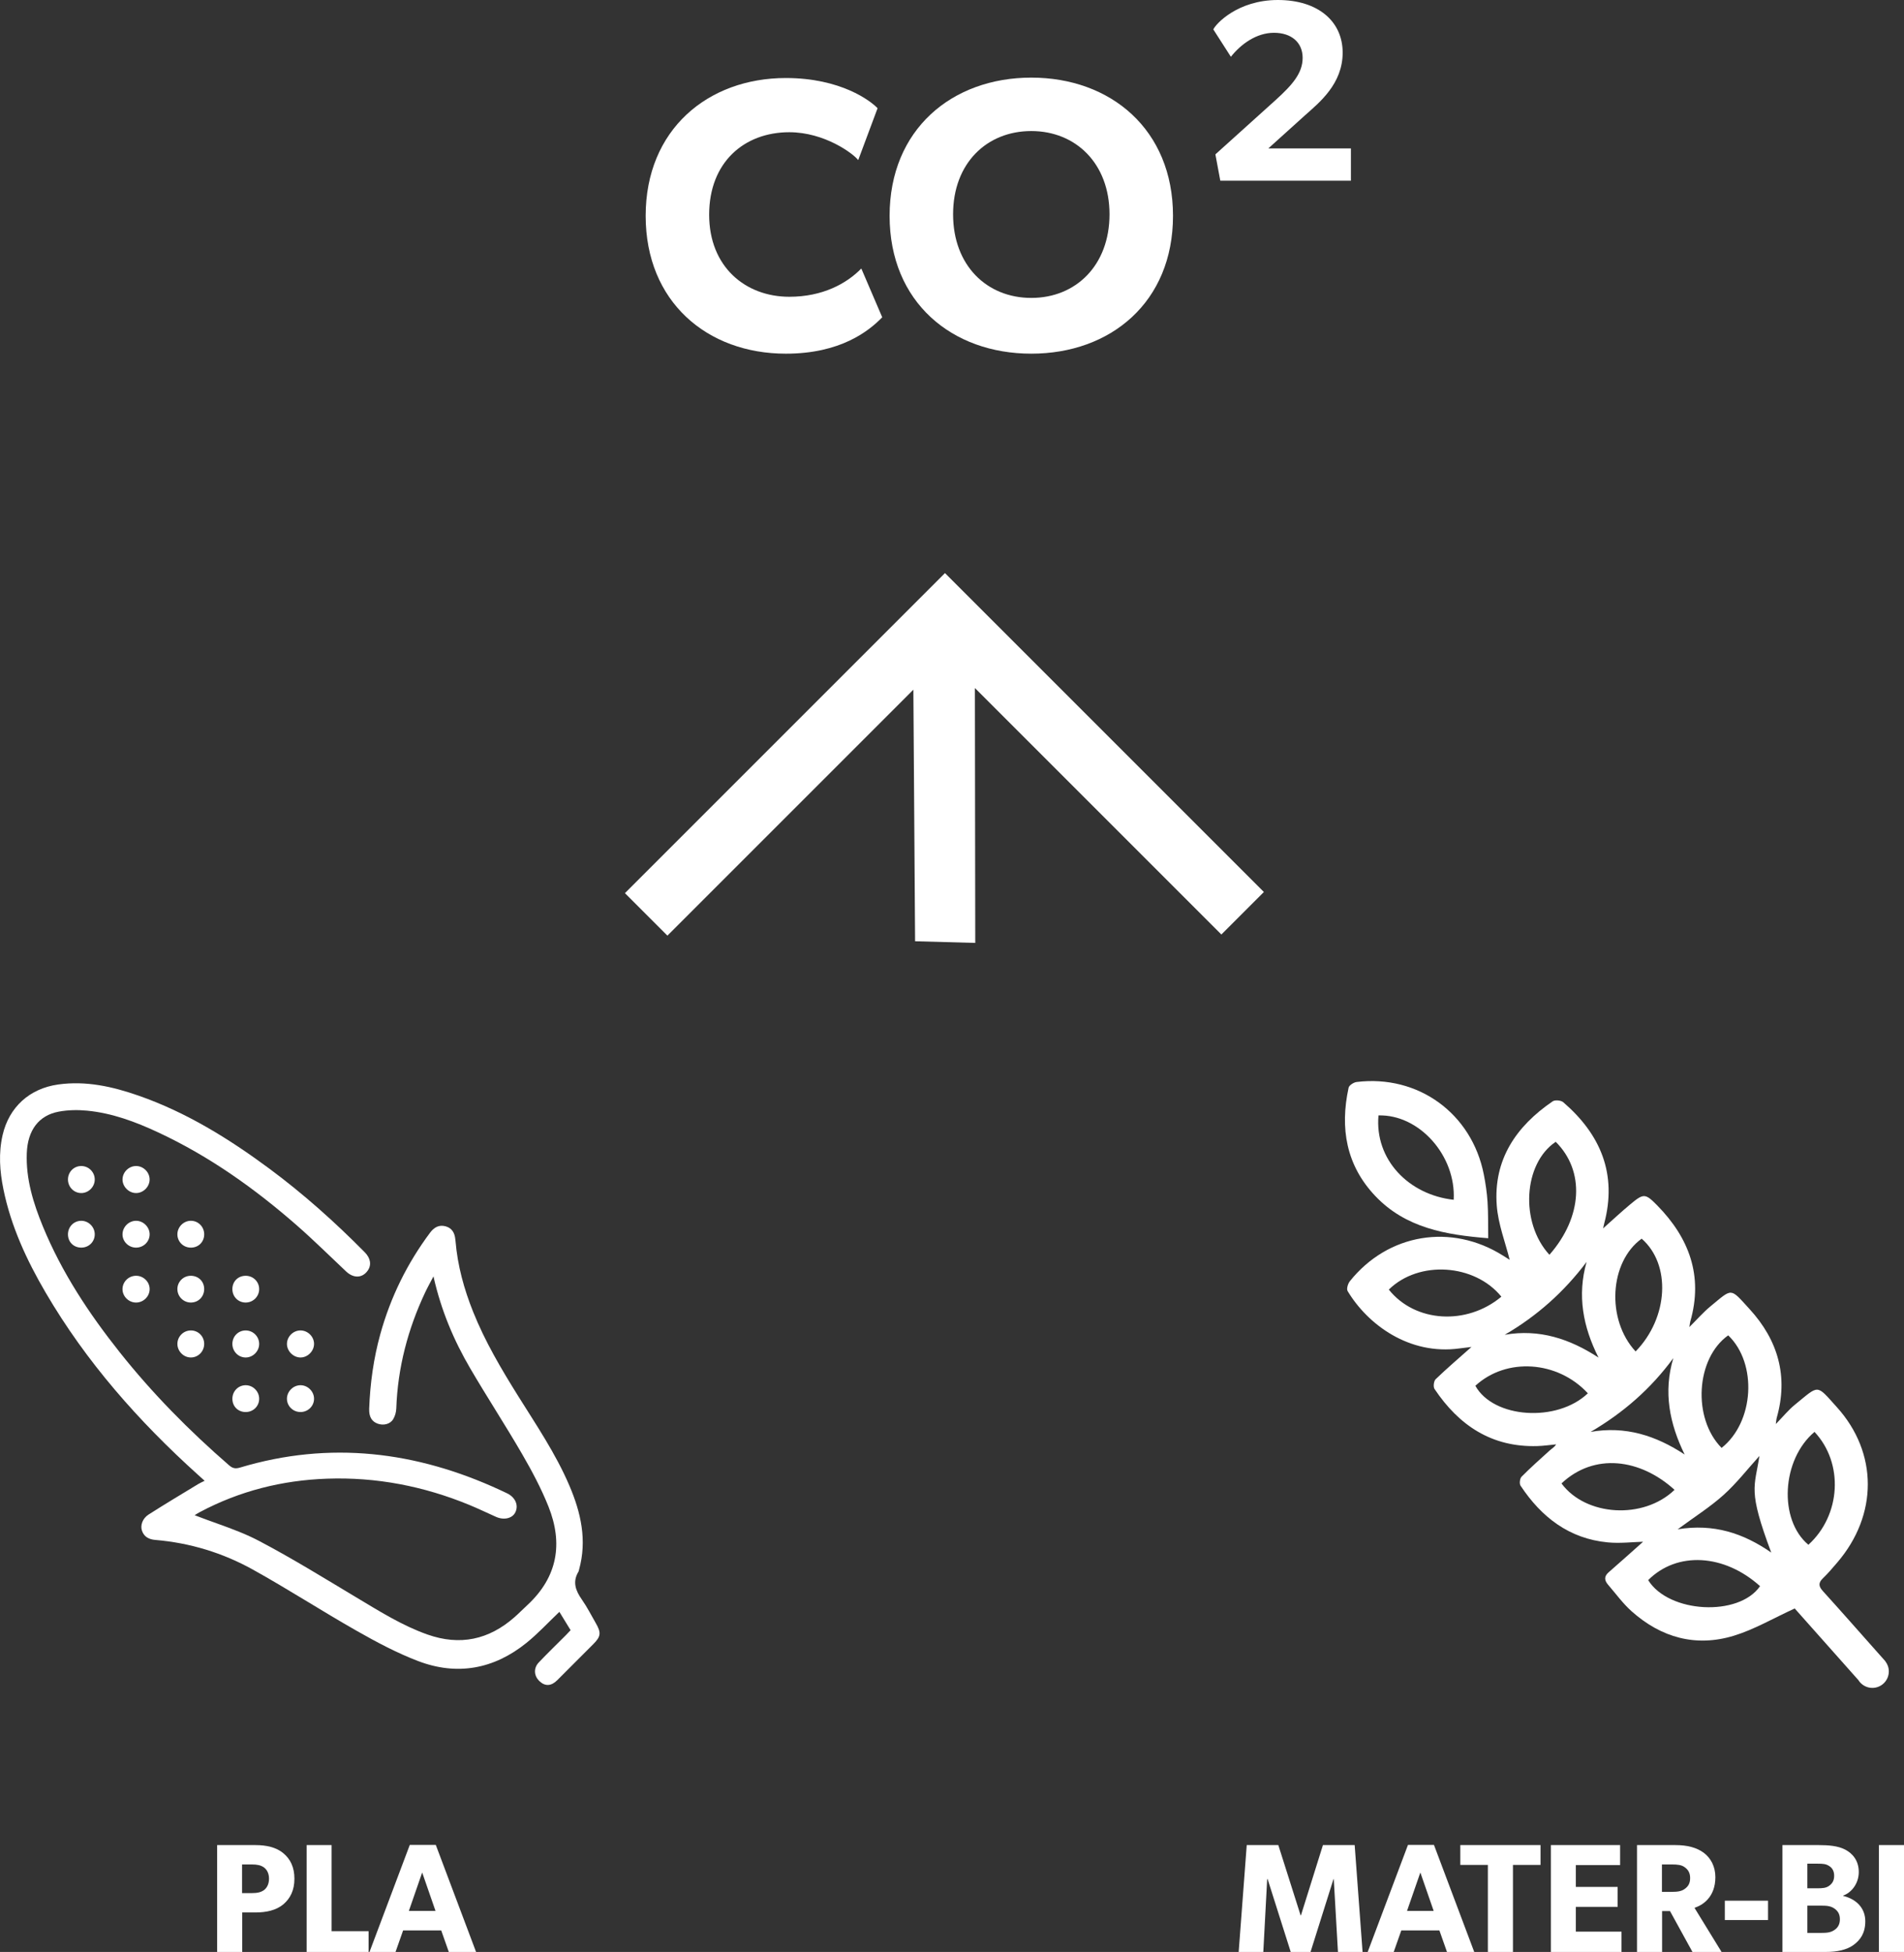
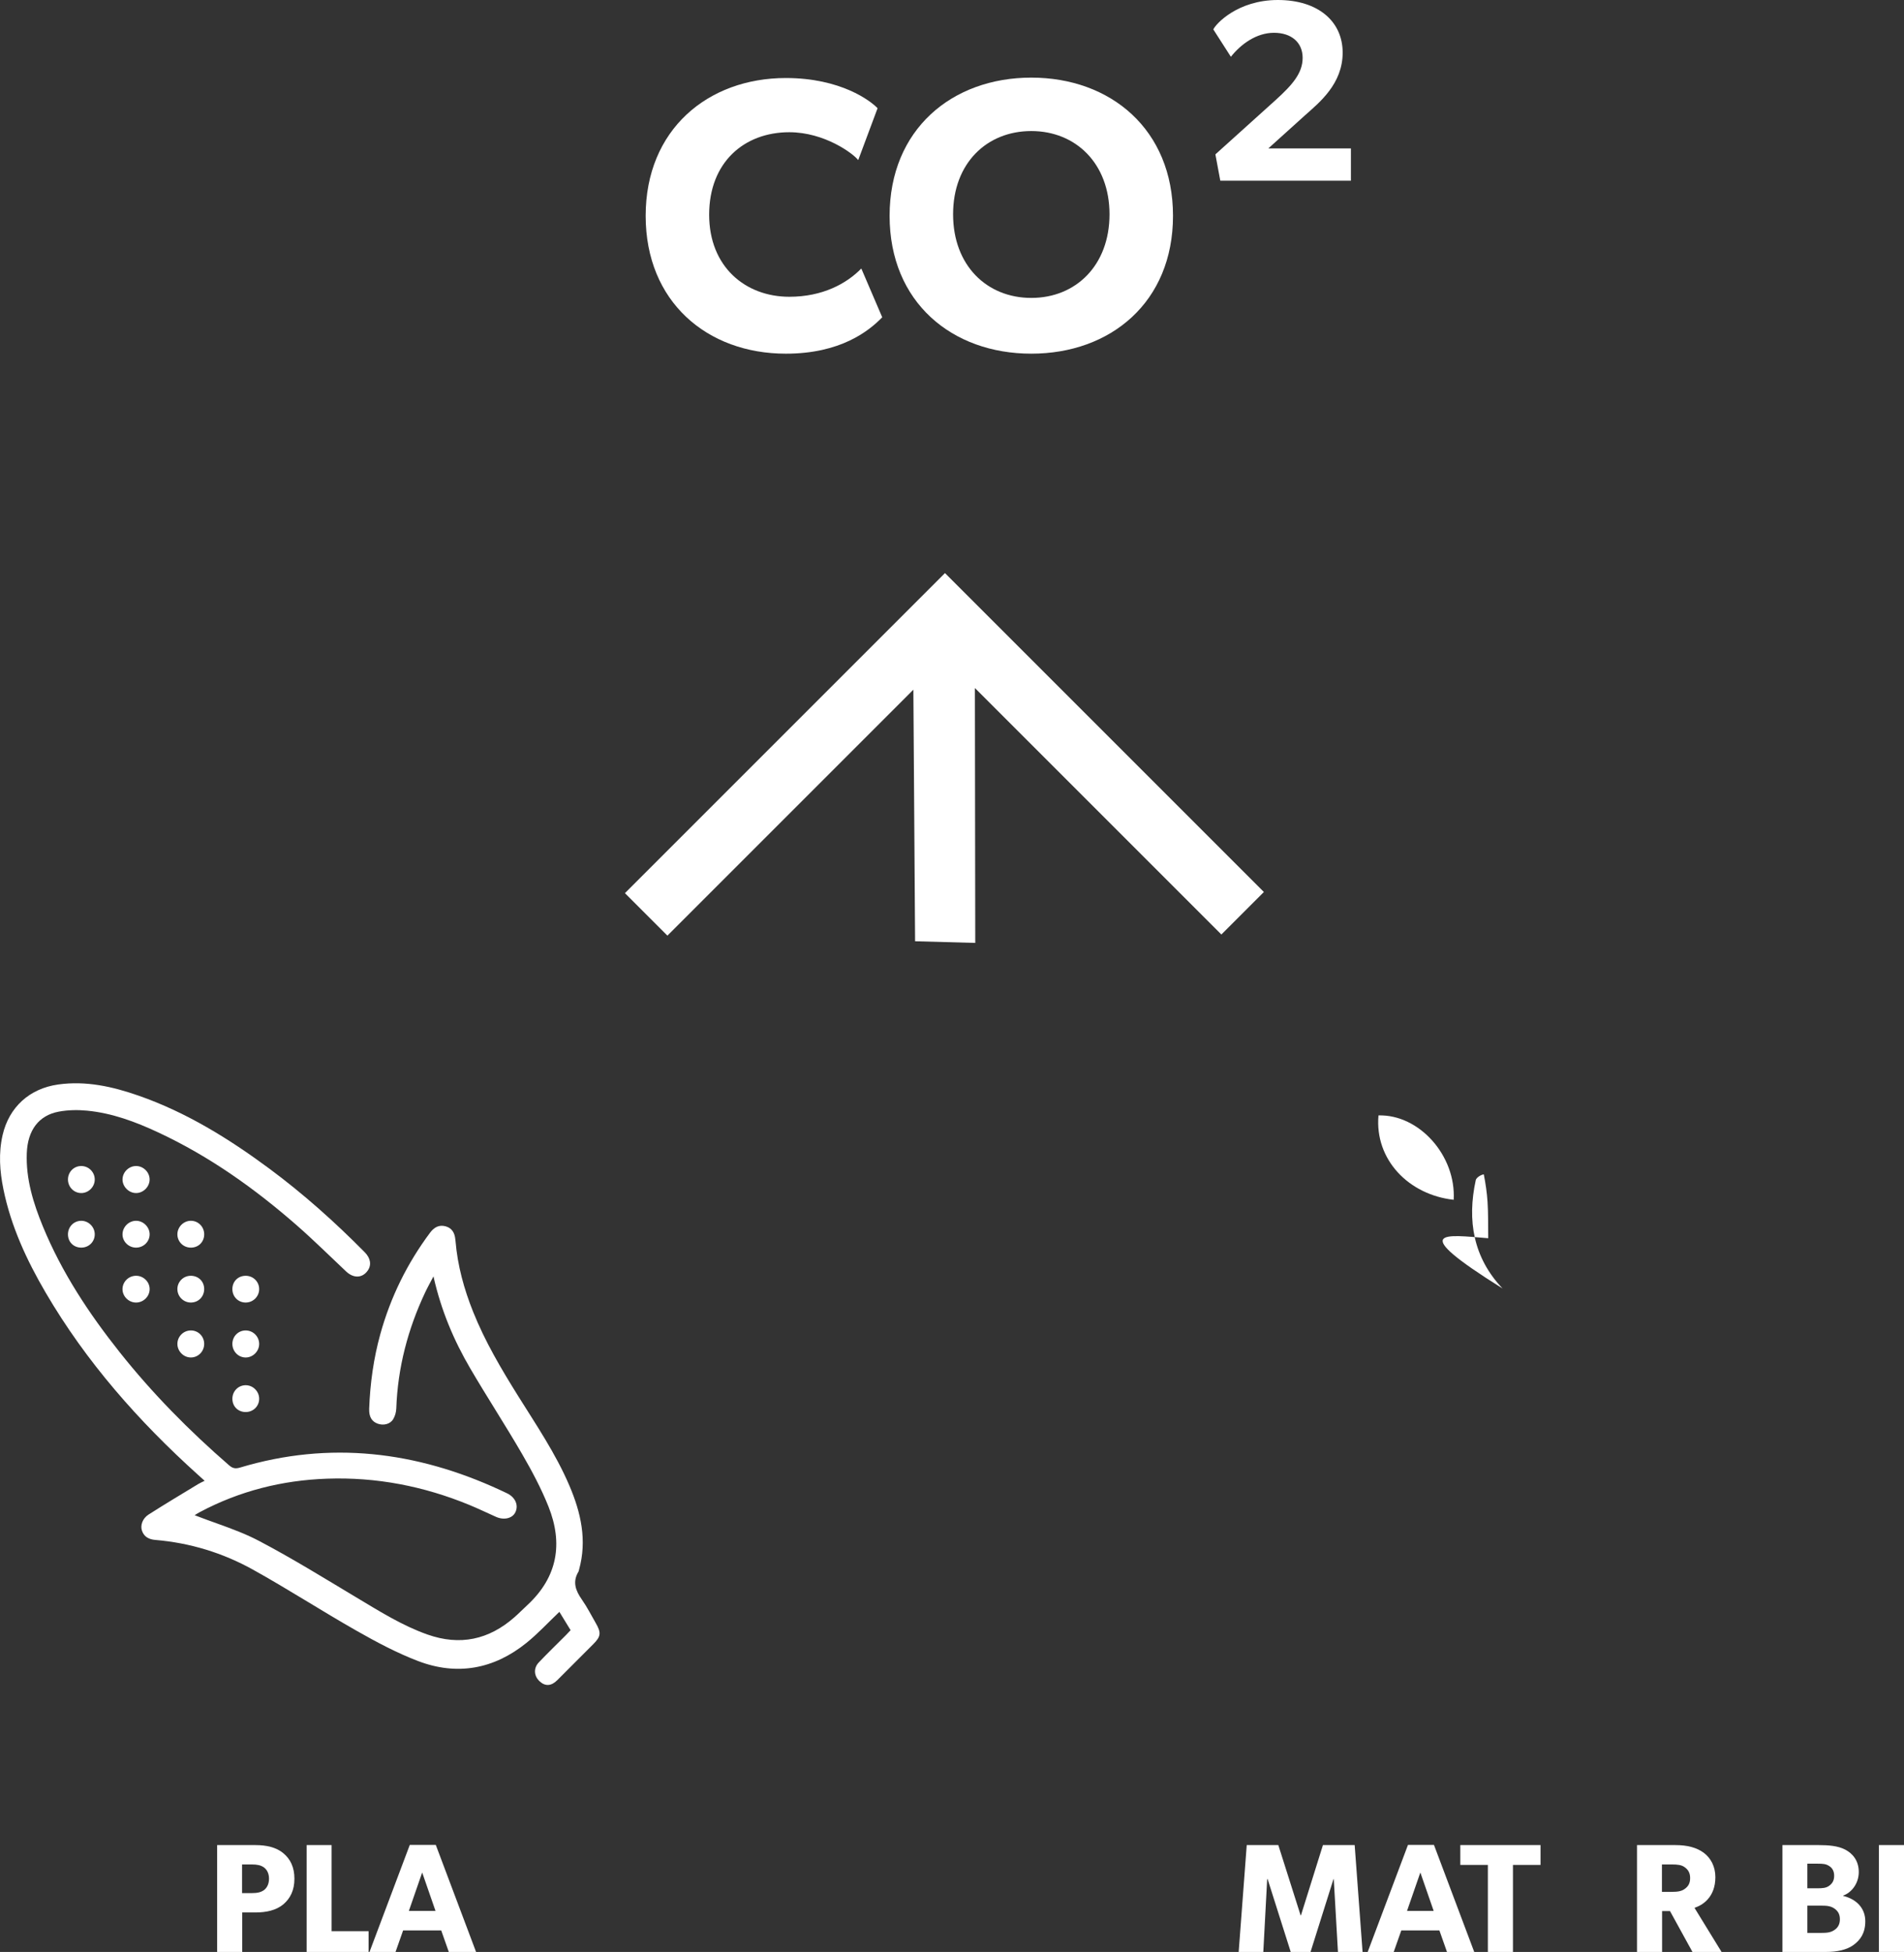
<svg xmlns="http://www.w3.org/2000/svg" version="1.1" id="Layer_1" x="0px" y="0px" width="248.656px" height="254.916px" viewBox="0 0 248.656 254.916" enable-background="new 0 0 248.656 254.916" xml:space="preserve">
  <rect x="0" y="0" width="248.656" height="254.916" fill="#333333" stroke="none" />
  <g>
    <g>
      <g>
        <path fill-rule="evenodd" clip-rule="evenodd" fill="#FFFFFF" d="M77.824,212.003c-0.601-1.04-1.143-2.123-1.83-3.102     c-0.823-1.172-1.258-2.318-0.444-3.656c0.042-0.069,0.047-0.16,0.069-0.241c1.073-3.841,0.247-7.468-1.267-11.007     c-1.777-4.155-4.309-7.883-6.69-11.694c-2.207-3.532-4.322-7.113-5.875-10.993c-1.188-2.97-2.031-6.027-2.297-9.229     c-0.007-0.083-0.021-0.166-0.03-0.249c-0.079-0.824-0.44-1.46-1.275-1.684c-0.862-0.231-1.502,0.144-2.021,0.838     c-2.99,4.007-5.157,8.413-6.492,13.231c-0.886,3.192-1.336,6.449-1.458,9.754c-0.038,1.044,0.328,1.669,1.108,1.952     c0.743,0.27,1.619,0.08,2.02-0.572c0.249-0.405,0.394-0.932,0.411-1.41c0.189-5.326,1.512-10.366,3.778-15.171     c0.301-0.64,0.65-1.257,1.078-2.079c0.996,4.43,2.647,8.331,4.798,12.008c2.199,3.76,4.587,7.41,6.771,11.179     c1.283,2.215,2.503,4.497,3.45,6.87c1.926,4.825,1.188,9.2-2.73,12.843c-0.574,0.532-1.123,1.092-1.71,1.609     c-3.351,2.949-7.118,3.759-11.369,2.258c-3.294-1.164-6.218-3.011-9.191-4.788c-4.24-2.536-8.444-5.148-12.815-7.442     c-0.166-0.087-0.333-0.172-0.501-0.255c-0.03-0.016-0.061-0.029-0.091-0.044c-0.138-0.068-0.277-0.136-0.417-0.2     c-0.037-0.018-0.075-0.034-0.112-0.052c-0.133-0.062-0.267-0.123-0.401-0.183c-0.04-0.019-0.082-0.035-0.122-0.053     c-0.132-0.059-0.265-0.116-0.397-0.173c-0.024-0.01-0.048-0.02-0.072-0.029c-0.15-0.063-0.301-0.126-0.451-0.188     c-0.007-0.003-0.015-0.006-0.021-0.009c-1.908-0.774-3.887-1.413-5.808-2.163l0,0l0,0l0,0l0,0     c0.106-0.067,0.212-0.137,0.321-0.202c0.114-0.07,0.23-0.138,0.349-0.201c5.197-2.764,10.76-4.163,16.623-4.368     c6.43-0.226,12.614,0.976,18.558,3.419c1.187,0.487,2.342,1.05,3.516,1.571c1.03,0.458,2.123,0.198,2.512-0.59     c0.453-0.914,0.012-1.953-1.054-2.477c-0.3-0.147-0.604-0.288-0.908-0.429c-10.978-5.075-22.278-6.459-33.995-2.943     c-0.585,0.176-0.957,0.108-1.416-0.29c-5.208-4.518-10.035-9.405-14.321-14.809c-4.007-5.052-7.545-10.402-10.007-16.396     c-1.257-3.064-2.229-6.207-2.098-9.58c0.115-2.977,1.556-4.925,4.179-5.41c1.19-0.221,2.454-0.245,3.663-0.13     c3.29,0.312,6.355,1.457,9.326,2.845c6.662,3.109,12.595,7.322,18.104,12.146c2.207,1.932,4.294,4,6.43,6.012     c0.977,0.919,2.113,0.882,2.815-0.105c0.523-0.737,0.388-1.624-0.382-2.403c-3.895-3.944-8.019-7.633-12.476-10.933     c-5.273-3.903-10.817-7.34-17.053-9.517c-3.401-1.187-6.866-1.972-10.515-1.459c-3.727,0.524-6.408,2.949-7.25,6.602     c-0.545,2.366-0.374,4.722,0.103,7.066c0.986,4.848,3.039,9.271,5.516,13.507c5.285,9.037,12.123,16.786,19.869,23.771     c0.28,0.253,0.56,0.506,0.894,0.806c-0.348,0.177-0.605,0.286-0.841,0.43c-2.167,1.32-4.349,2.617-6.486,3.985     c-0.798,0.511-1.091,1.424-0.855,2.109c0.284,0.822,0.938,1.133,1.748,1.201c4.52,0.382,8.793,1.685,12.73,3.87     c4.586,2.547,8.997,5.407,13.56,7.998c2.587,1.47,5.245,2.89,8.017,3.947c5.104,1.949,9.908,1.059,14.158-2.37     c1.509-1.218,2.836-2.661,4.299-4.052c0.438,0.714,0.941,1.537,1.467,2.394c-0.241,0.253-0.446,0.477-0.659,0.691     c-1.165,1.169-2.352,2.315-3.489,3.51c-0.719,0.754-0.648,1.769,0.09,2.464c0.743,0.7,1.545,0.641,2.327-0.148     c1.556-1.567,3.118-3.129,4.684-4.687C78.463,213.738,78.538,213.24,77.824,212.003z M25.35,197.944L25.35,197.944     c-0.01,0.015-0.002-0.011,0.015-0.028l0,0C25.359,197.931,25.354,197.94,25.35,197.944z" />
        <path fill-rule="evenodd" clip-rule="evenodd" fill="#FFFFFF" d="M10.641,162.933c0.988-0.013,1.75-0.79,1.733-1.766     c-0.018-0.961-0.83-1.752-1.784-1.737c-0.969,0.015-1.722,0.801-1.714,1.789C8.885,162.218,9.634,162.946,10.641,162.933z" />
        <path fill-rule="evenodd" clip-rule="evenodd" fill="#FFFFFF" d="M17.737,162.933c0.979,0.018,1.787-0.746,1.805-1.706     c0.017-0.946-0.788-1.779-1.736-1.798c-0.955-0.018-1.777,0.77-1.806,1.729C15.971,162.106,16.764,162.917,17.737,162.933z" />
        <path fill-rule="evenodd" clip-rule="evenodd" fill="#FFFFFF" d="M17.754,170.107c0.964,0.008,1.777-0.782,1.789-1.736     c0.012-0.952-0.788-1.754-1.756-1.761c-0.975-0.007-1.777,0.768-1.788,1.729C15.987,169.289,16.792,170.1,17.754,170.107z" />
-         <path fill-rule="evenodd" clip-rule="evenodd" fill="#FFFFFF" d="M39.25,184.405c0.98-0.003,1.77-0.784,1.763-1.745     c-0.007-0.954-0.823-1.761-1.775-1.757s-1.766,0.819-1.764,1.769C37.476,183.634,38.267,184.407,39.25,184.405z" />
        <path fill-rule="evenodd" clip-rule="evenodd" fill="#FFFFFF" d="M24.953,159.428c-0.952-0.014-1.769,0.781-1.786,1.738     c-0.018,0.97,0.752,1.756,1.733,1.769c0.999,0.015,1.756-0.722,1.768-1.716C26.679,160.237,25.917,159.443,24.953,159.428z" />
        <path fill-rule="evenodd" clip-rule="evenodd" fill="#FFFFFF" d="M24.884,166.611c-0.972,0.016-1.744,0.818-1.717,1.783     c0.026,0.968,0.832,1.732,1.799,1.712c0.98-0.022,1.714-0.797,1.7-1.794C26.651,167.321,25.889,166.594,24.884,166.611z" />
        <path fill-rule="evenodd" clip-rule="evenodd" fill="#FFFFFF" d="M32.085,166.612c-1.001,0.001-1.74,0.742-1.738,1.743     c0.003,0.991,0.762,1.754,1.742,1.751c0.97-0.003,1.757-0.789,1.757-1.755C33.847,167.382,33.066,166.611,32.085,166.612z" />
        <path fill-rule="evenodd" clip-rule="evenodd" fill="#FFFFFF" d="M32.114,184.406c0.987-0.015,1.749-0.792,1.732-1.767     c-0.017-0.962-0.828-1.75-1.784-1.736c-0.968,0.015-1.723,0.803-1.713,1.789C30.358,183.692,31.11,184.42,32.114,184.406z" />
        <path fill-rule="evenodd" clip-rule="evenodd" fill="#FFFFFF" d="M10.59,155.808c0.951,0.015,1.77-0.786,1.784-1.744     c0.013-0.969-0.764-1.77-1.733-1.787c-0.971-0.017-1.756,0.756-1.765,1.736C8.866,154.997,9.626,155.793,10.59,155.808z" />
        <path fill-rule="evenodd" clip-rule="evenodd" fill="#FFFFFF" d="M19.54,154.051c0.008-0.952-0.799-1.767-1.756-1.774     c-0.957-0.007-1.775,0.796-1.783,1.749c-0.007,0.94,0.812,1.772,1.757,1.782C18.701,155.818,19.532,154.998,19.54,154.051z" />
        <path fill-rule="evenodd" clip-rule="evenodd" fill="#FFFFFF" d="M24.908,173.75c-0.97,0.012-1.75,0.809-1.74,1.777     c0.01,0.959,0.823,1.763,1.775,1.753c0.96-0.009,1.729-0.807,1.723-1.787C26.66,174.511,25.881,173.738,24.908,173.75z" />
        <path fill-rule="evenodd" clip-rule="evenodd" fill="#FFFFFF" d="M32.081,177.282c0.952,0.002,1.762-0.808,1.765-1.764     c0.003-0.969-0.782-1.762-1.751-1.768c-0.974-0.006-1.746,0.769-1.747,1.754C30.347,176.485,31.121,177.279,32.081,177.282z" />
-         <path fill-rule="evenodd" clip-rule="evenodd" fill="#FFFFFF" d="M41.013,175.544c0.023-0.947-0.776-1.774-1.736-1.795     c-0.955-0.02-1.781,0.772-1.802,1.728c-0.021,0.938,0.791,1.781,1.735,1.804C40.144,177.303,40.99,176.489,41.013,175.544z" />
      </g>
      <g>
-         <path fill="#FFFFFF" d="M194.356,161.707c-0.024-1.708,0.011-3.222-0.087-4.728c-0.077-1.21-0.257-2.422-0.491-3.612     c-1.568-7.955-8.566-13.046-16.607-12.063c-0.387,0.047-0.979,0.43-1.048,0.748c-1.148,5.278-0.323,10.138,3.498,14.155     C183.571,160.361,188.799,161.267,194.356,161.707z M180.025,145.668c5.322-0.148,10.142,5.258,9.821,11.019     C183.975,156.037,179.514,151.447,180.025,145.668z" />
-         <path fill="#FFFFFF" d="M246.215,216.955c0.003-0.002,0.005-0.004,0.007-0.006c-0.369-0.416-0.697-0.784-1.024-1.152     c-2.373-2.671-4.73-5.355-7.131-8.003c-0.569-0.626-0.625-1.081,0.006-1.684c0.665-0.637,1.262-1.348,1.862-2.047     c5.319-6.197,5.35-14.319-0.049-20.299c-2.736-3.032-2.261-2.932-5.479-0.314c-0.839,0.682-1.532,1.542-2.489,2.522     c0.064-0.479,0.067-0.642,0.111-0.793c1.554-5.423,0.174-10.162-3.543-14.223c-2.583-2.822-2.194-2.748-5.102-0.357     c-0.935,0.77-1.738,1.698-2.756,2.708c0.065-0.403,0.075-0.566,0.118-0.721c1.706-5.956-0.14-10.911-4.326-15.174     c-1.558-1.585-1.776-1.574-3.479-0.159c-1.228,1.021-2.395,2.114-3.583,3.171c0.038-0.167,0.084-0.403,0.146-0.636     c1.708-6.459-0.459-11.625-5.348-15.843c-0.293-0.253-1.074-0.326-1.38-0.118c-4.785,3.261-7.755,7.625-7.305,13.606     c0.185,2.453,1.132,4.848,1.688,7.093c-0.094-0.059-0.471-0.297-0.848-0.535c-6.763-4.271-15.028-2.911-20.024,3.328     c-0.256,0.319-0.46,1.01-0.292,1.289c2.639,4.393,8.061,8.393,14.615,7.489c0.455-0.063,0.91-0.112,1.559-0.191     c-1.71,1.52-3.236,2.821-4.678,4.212c-0.247,0.237-0.336,0.994-0.147,1.275c3.194,4.771,7.482,7.634,13.433,7.456     c0.817-0.024,1.631-0.145,2.445-0.222c-0.24,0.39-0.574,0.559-0.842,0.801c-1.241,1.121-2.494,2.235-3.67,3.425     c-0.224,0.227-0.305,0.905-0.133,1.165c2.722,4.116,6.349,6.93,11.407,7.411c1.602,0.152,3.236-0.051,4.599-0.086     c-1.388,1.233-2.936,2.63-4.509,3.998c-0.632,0.55-0.528,1.081-0.058,1.626c1.012,1.172,1.933,2.45,3.081,3.472     c3.852,3.428,8.372,4.693,13.332,3.18c2.681-0.818,5.162-2.286,7.955-3.561c2.614,2.942,5.443,6.125,8.313,9.355     c0.379,0.609,1.054,1.017,1.824,1.017c1.188,0,2.151-0.964,2.151-2.151C246.674,217.78,246.502,217.32,246.215,216.955z      M225.698,174.389c3.841,3.677,3.391,11.333-0.864,14.7C221.006,185.22,221.466,177.399,225.698,174.389z M214.394,161.765     c3.861,3.355,3.515,10.311-0.789,14.729C209.744,172.32,210.182,164.809,214.394,161.765z M218.53,177.364     c-1.325,4.416-0.497,8.552,1.477,12.588c-3.775-2.486-7.756-3.751-12.281-2.95C211.983,184.512,215.598,181.368,218.53,177.364z      M203.172,149.115c3.829,3.806,3.517,9.809-0.822,14.755C198.478,159.663,198.944,151.942,203.172,149.115z M207.204,164.802     c-1.247,4.383-0.468,8.484,1.558,12.492c-3.75-2.446-7.723-3.768-12.252-2.977C200.734,171.86,204.255,168.719,207.204,164.802z      M181.375,168.414c3.934-3.862,11.205-3.371,14.7,0.926C191.554,173.123,184.812,172.726,181.375,168.414z M192.677,180.977     c4.051-3.736,10.746-3.289,14.692,0.983C203.345,185.799,195.045,185.244,192.677,180.977z M203.925,193.73     c4.296-4.047,10.307-3.225,14.765,0.836C214.627,198.484,207.091,198.018,203.925,193.73z M215.247,206.356     c3.76-3.773,9.911-3.441,14.609,0.789C227.079,211.172,217.92,210.677,215.247,206.356z M219.099,199.72     c2.21-1.632,4.245-2.912,6.004-4.496c1.719-1.55,3.156-3.411,4.671-5.084c-0.626,4.129-1.541,4.379,1.544,12.617     C227.664,200.215,223.794,198.953,219.099,199.72z M236.17,201.741c-3.908-3.266-3.517-11.099,0.799-14.743     C240.815,191.101,240.418,197.88,236.17,201.741z" />
+         <path fill="#FFFFFF" d="M194.356,161.707c-0.024-1.708,0.011-3.222-0.087-4.728c-0.077-1.21-0.257-2.422-0.491-3.612     c-0.387,0.047-0.979,0.43-1.048,0.748c-1.148,5.278-0.323,10.138,3.498,14.155     C183.571,160.361,188.799,161.267,194.356,161.707z M180.025,145.668c5.322-0.148,10.142,5.258,9.821,11.019     C183.975,156.037,179.514,151.447,180.025,145.668z" />
      </g>
    </g>
    <path fill="#FFFFFF" d="M119.283,90.069c0.076,11.143,0.15,22.11,0.224,32.854c2.51,0.069,5.097,0.141,7.858,0.217   c-0.016-11.038-0.03-22.02-0.046-33.287c10.865,10.865,21.533,21.533,32.189,32.189c1.912-1.913,3.734-3.735,5.551-5.551   c-13.92-13.919-27.766-27.766-41.648-41.648c-13.956,13.955-27.868,27.868-41.797,41.797c1.863,1.863,3.668,3.667,5.548,5.548   C97.877,111.475,108.551,100.801,119.283,90.069z" />
    <g>
      <g>
        <path fill="#FFFFFF" d="M115.216,41.436c-1.77,1.82-5.461,4.753-12.59,4.753c-10.264,0-18.304-6.775-18.304-18     c0-11.275,8.141-18,18.304-18c7.18,0,11.073,2.983,11.983,3.944l-2.528,6.775c-0.657-0.859-4.399-3.64-9-3.64     c-5.916,0-10.467,3.944-10.467,10.77s4.753,10.719,10.467,10.719c4.348,0,7.483-1.719,9.404-3.691L115.216,41.436z" />
        <path fill="#FFFFFF" d="M134.684,46.188c-10.365,0-18.505-6.725-18.505-18c0-11.275,8.14-18.051,18.505-18.051     s18.506,6.775,18.506,18.051C153.19,39.463,145.049,46.188,134.684,46.188z M134.684,17.115c-5.814,0-10.214,4.197-10.214,10.871     c0,6.674,4.399,10.921,10.214,10.921s10.214-4.247,10.214-10.921C144.898,21.362,140.499,17.115,134.684,17.115z" />
      </g>
      <g>
        <path fill="#FFFFFF" d="M176.425,23.598h-17.058l-0.641-3.438l7.889-7.113c2.191-1.989,3.506-3.506,3.506-5.495     c0-1.989-1.449-3.27-3.742-3.27c-2.326,0-4.349,1.517-5.63,3.135l-2.292-3.573C158.761,3.135,161.626,0,166.885,0     s8.462,2.798,8.462,6.877c0,4.079-3.034,6.506-4.889,8.158l-4.82,4.349h10.787V23.598z" />
      </g>
    </g>
    <g>
      <g>
        <g>
          <path fill="#FFFFFF" d="M36.993,248.707c-0.93,0.769-2.204,1.052-3.64,1.052h-1.719v5.157h-3.276V240.96h4.995      c1.436,0,2.71,0.283,3.64,1.052s1.457,1.84,1.457,3.337S37.923,247.917,36.993,248.707z M34.465,243.873      c-0.405-0.283-0.87-0.384-1.578-0.384h-1.275v3.741h1.275c0.708,0,1.172-0.101,1.578-0.384c0.384-0.283,0.667-0.789,0.667-1.497      S34.849,244.156,34.465,243.873z" />
          <path fill="#FFFFFF" d="M48.137,254.916h-8.089V240.96h3.255v11.245h4.834V254.916z" />
          <path fill="#FFFFFF" d="M62.173,254.916h-3.56l-0.991-2.812h-4.976l-0.991,2.812h-3.398l5.259-13.976h3.398L62.173,254.916z       M56.875,249.556l-1.739-5.016l-1.739,5.016H56.875z" />
        </g>
      </g>
      <g>
        <g>
          <path fill="#FFFFFF" d="M177.948,254.916h-3.216l-0.546-9.506h-0.041l-2.993,9.506h-2.588l-3.014-9.506h-0.061l-0.506,9.506      h-3.216l1.052-13.955h4.125l2.913,9.182h0.04l2.872-9.182h4.146L177.948,254.916z" />
          <path fill="#FFFFFF" d="M192.53,254.916h-3.559l-0.991-2.812h-4.976l-0.99,2.812h-3.398l5.259-13.976h3.397L192.53,254.916z       M187.232,249.556l-1.74-5.016l-1.739,5.016H187.232z" />
          <path fill="#FFFFFF" d="M201.187,243.549h-3.6v11.366h-3.276v-11.366h-3.6v-2.589h10.476V243.549z" />
-           <path fill="#FFFFFF" d="M211.765,254.916h-9.223V240.96h9.04v2.608h-5.784v2.853h5.461v2.608h-5.461v3.236h5.967V254.916z" />
          <path fill="#FFFFFF" d="M224.831,254.916h-3.802l-2.933-5.339h-1.032v5.339h-3.275V240.96h5.016c1.557,0,2.77,0.323,3.681,0.991      c0.931,0.688,1.536,1.8,1.536,3.195c0,2.649-1.698,3.681-2.729,4.005L224.831,254.916z M220.017,243.852      c-0.404-0.303-0.931-0.363-1.679-0.363h-1.295v3.579h1.295c0.748,0,1.274-0.08,1.679-0.384c0.425-0.304,0.708-0.688,0.708-1.415      C220.725,244.56,220.442,244.156,220.017,243.852z" />
-           <path fill="#FFFFFF" d="M230.898,250.75h-5.643v-2.528h5.643V250.75z" />
          <path fill="#FFFFFF" d="M242.063,254.005c-0.891,0.647-2.145,0.91-3.58,0.91h-5.703V240.96h4.753      c1.273,0,2.508,0.101,3.438,0.587c0.931,0.485,1.779,1.396,1.779,2.932c0,1.537-0.99,2.711-2.042,3.075v0.04      c1.739,0.425,2.893,1.598,2.893,3.316C243.6,252.449,242.953,253.358,242.063,254.005z M238.847,243.67      c-0.385-0.243-0.749-0.283-1.456-0.283h-1.355v3.216h1.274c0.728,0,1.152-0.04,1.537-0.304c0.404-0.283,0.688-0.647,0.688-1.334      C239.535,244.297,239.251,243.914,238.847,243.67z M239.576,249.252c-0.486-0.344-1.032-0.384-1.74-0.384h-1.8v3.56h1.8      c0.708,0,1.254-0.04,1.74-0.385c0.484-0.323,0.707-0.788,0.707-1.396C240.283,250.021,240.06,249.596,239.576,249.252z" />
          <path fill="#FFFFFF" d="M248.656,254.916h-3.276V240.96h3.276V254.916z" />
        </g>
      </g>
    </g>
  </g>
</svg>